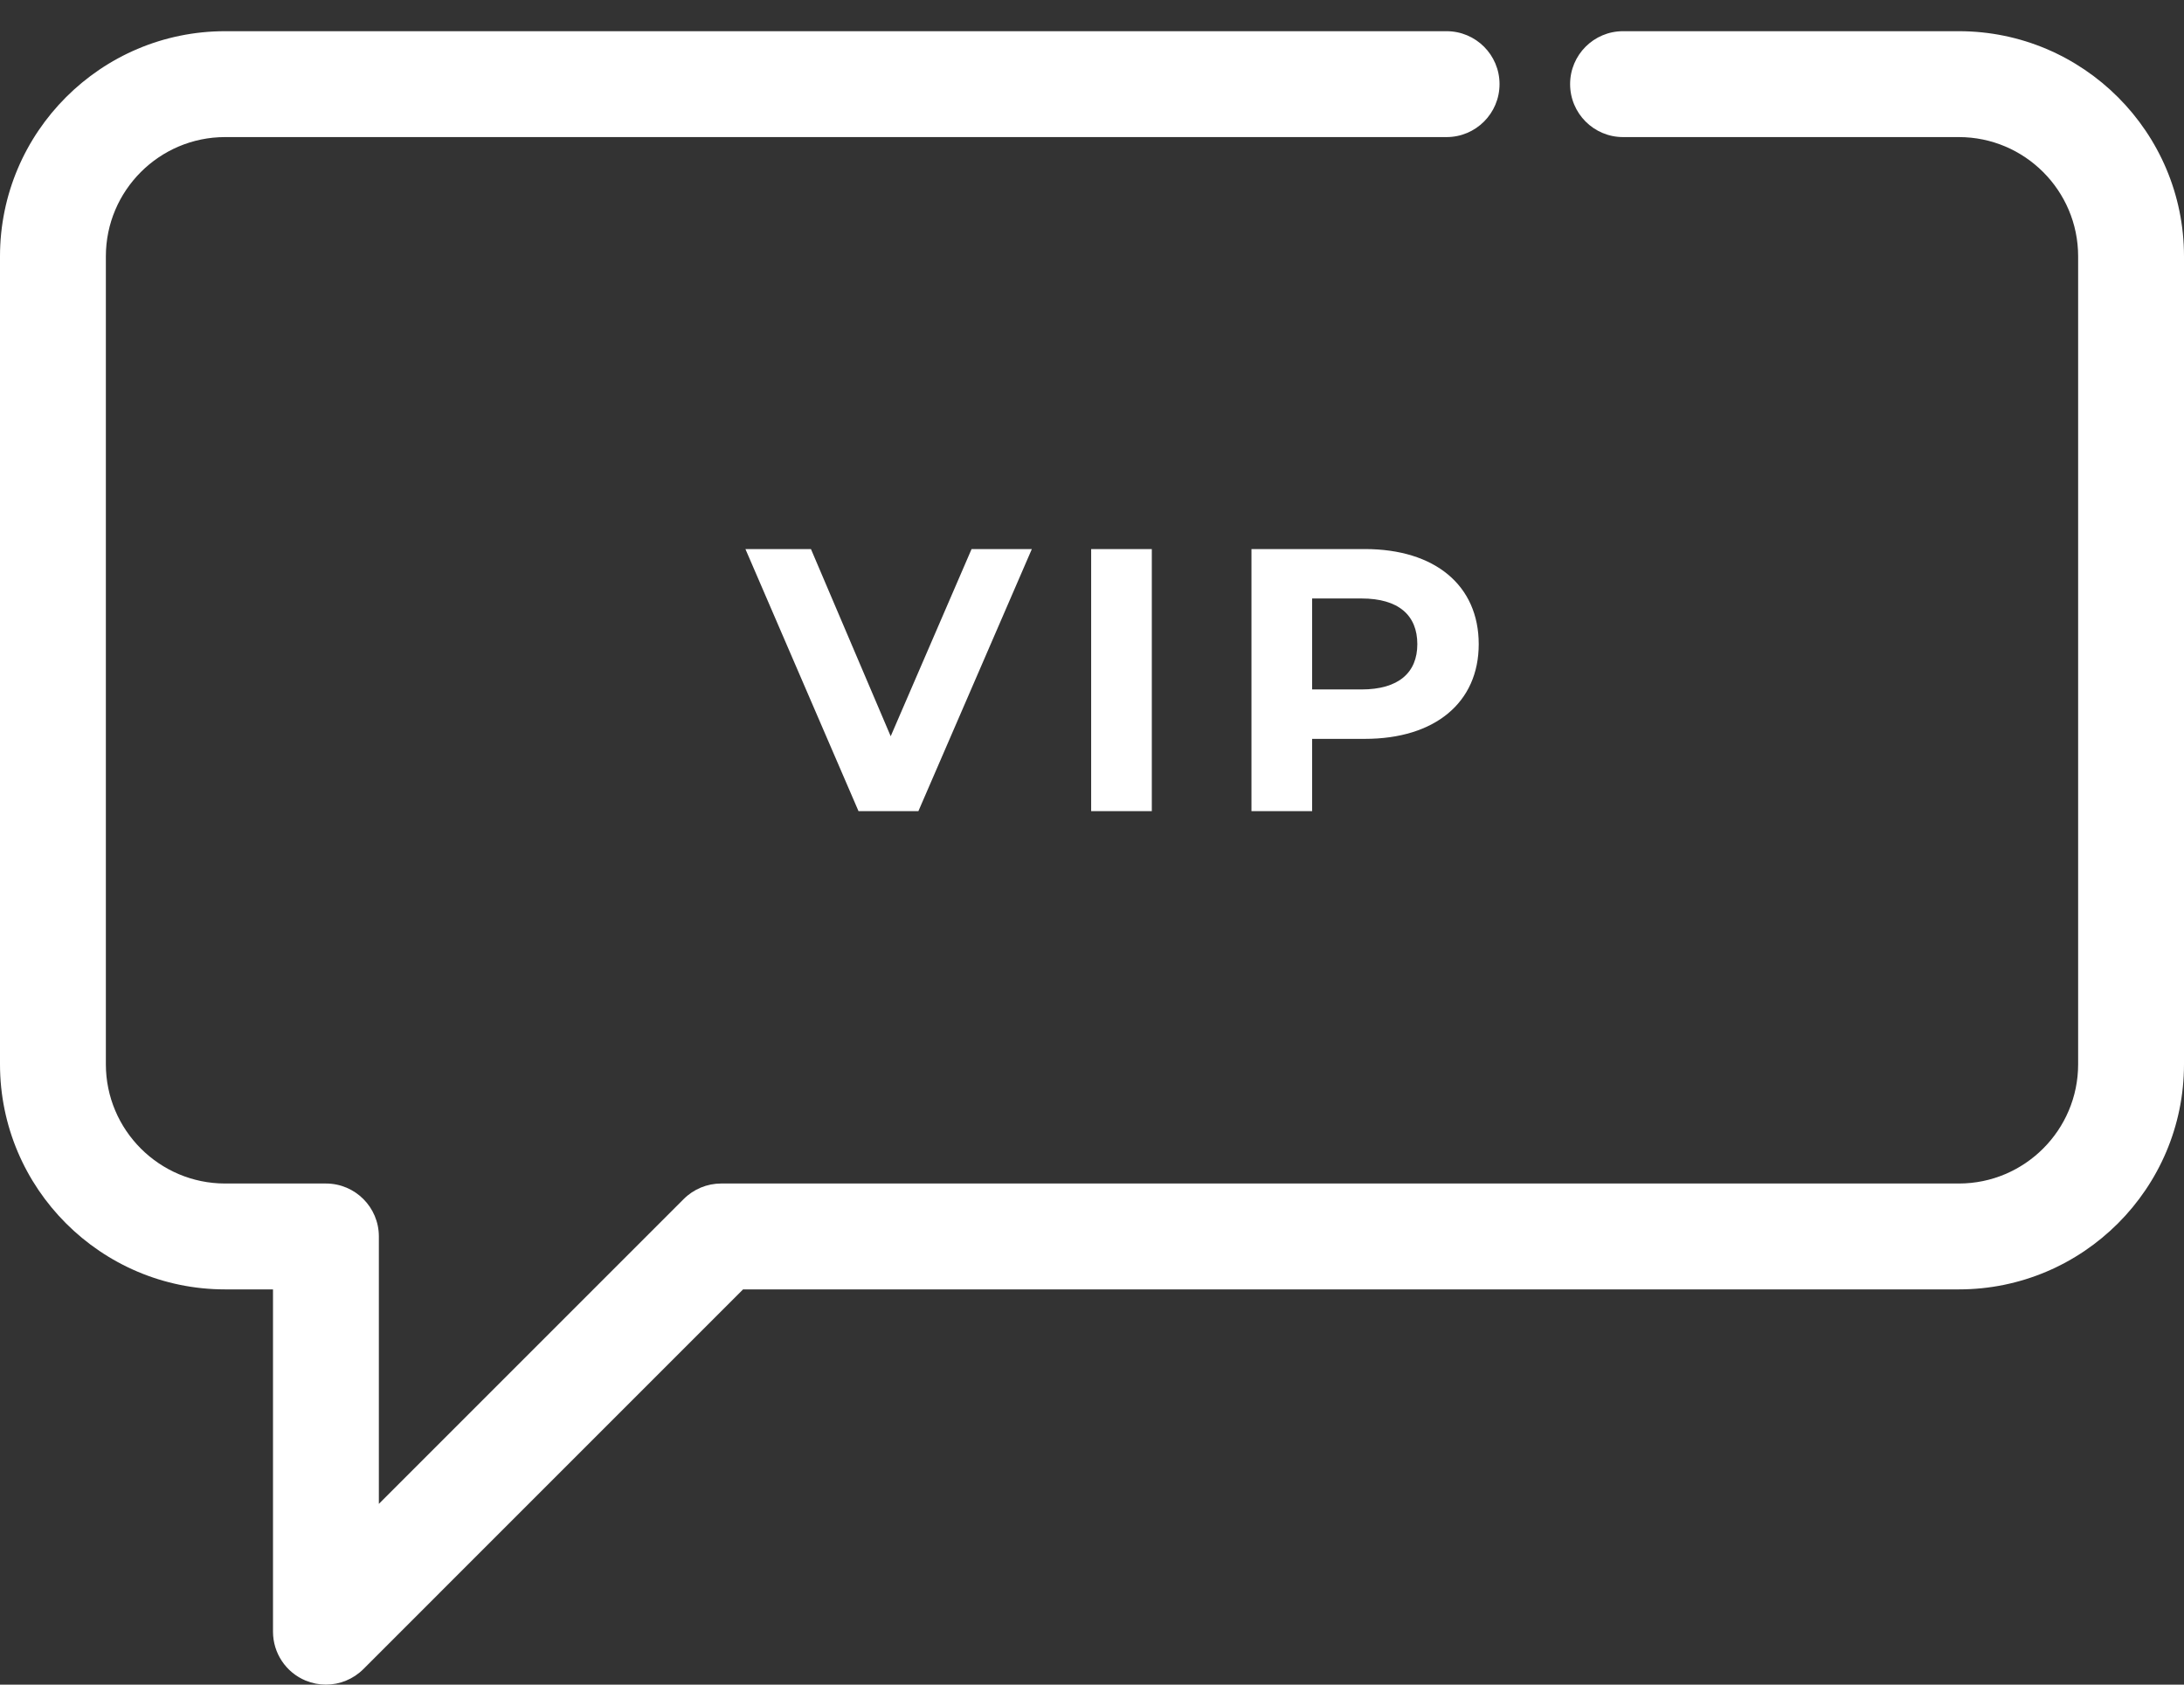
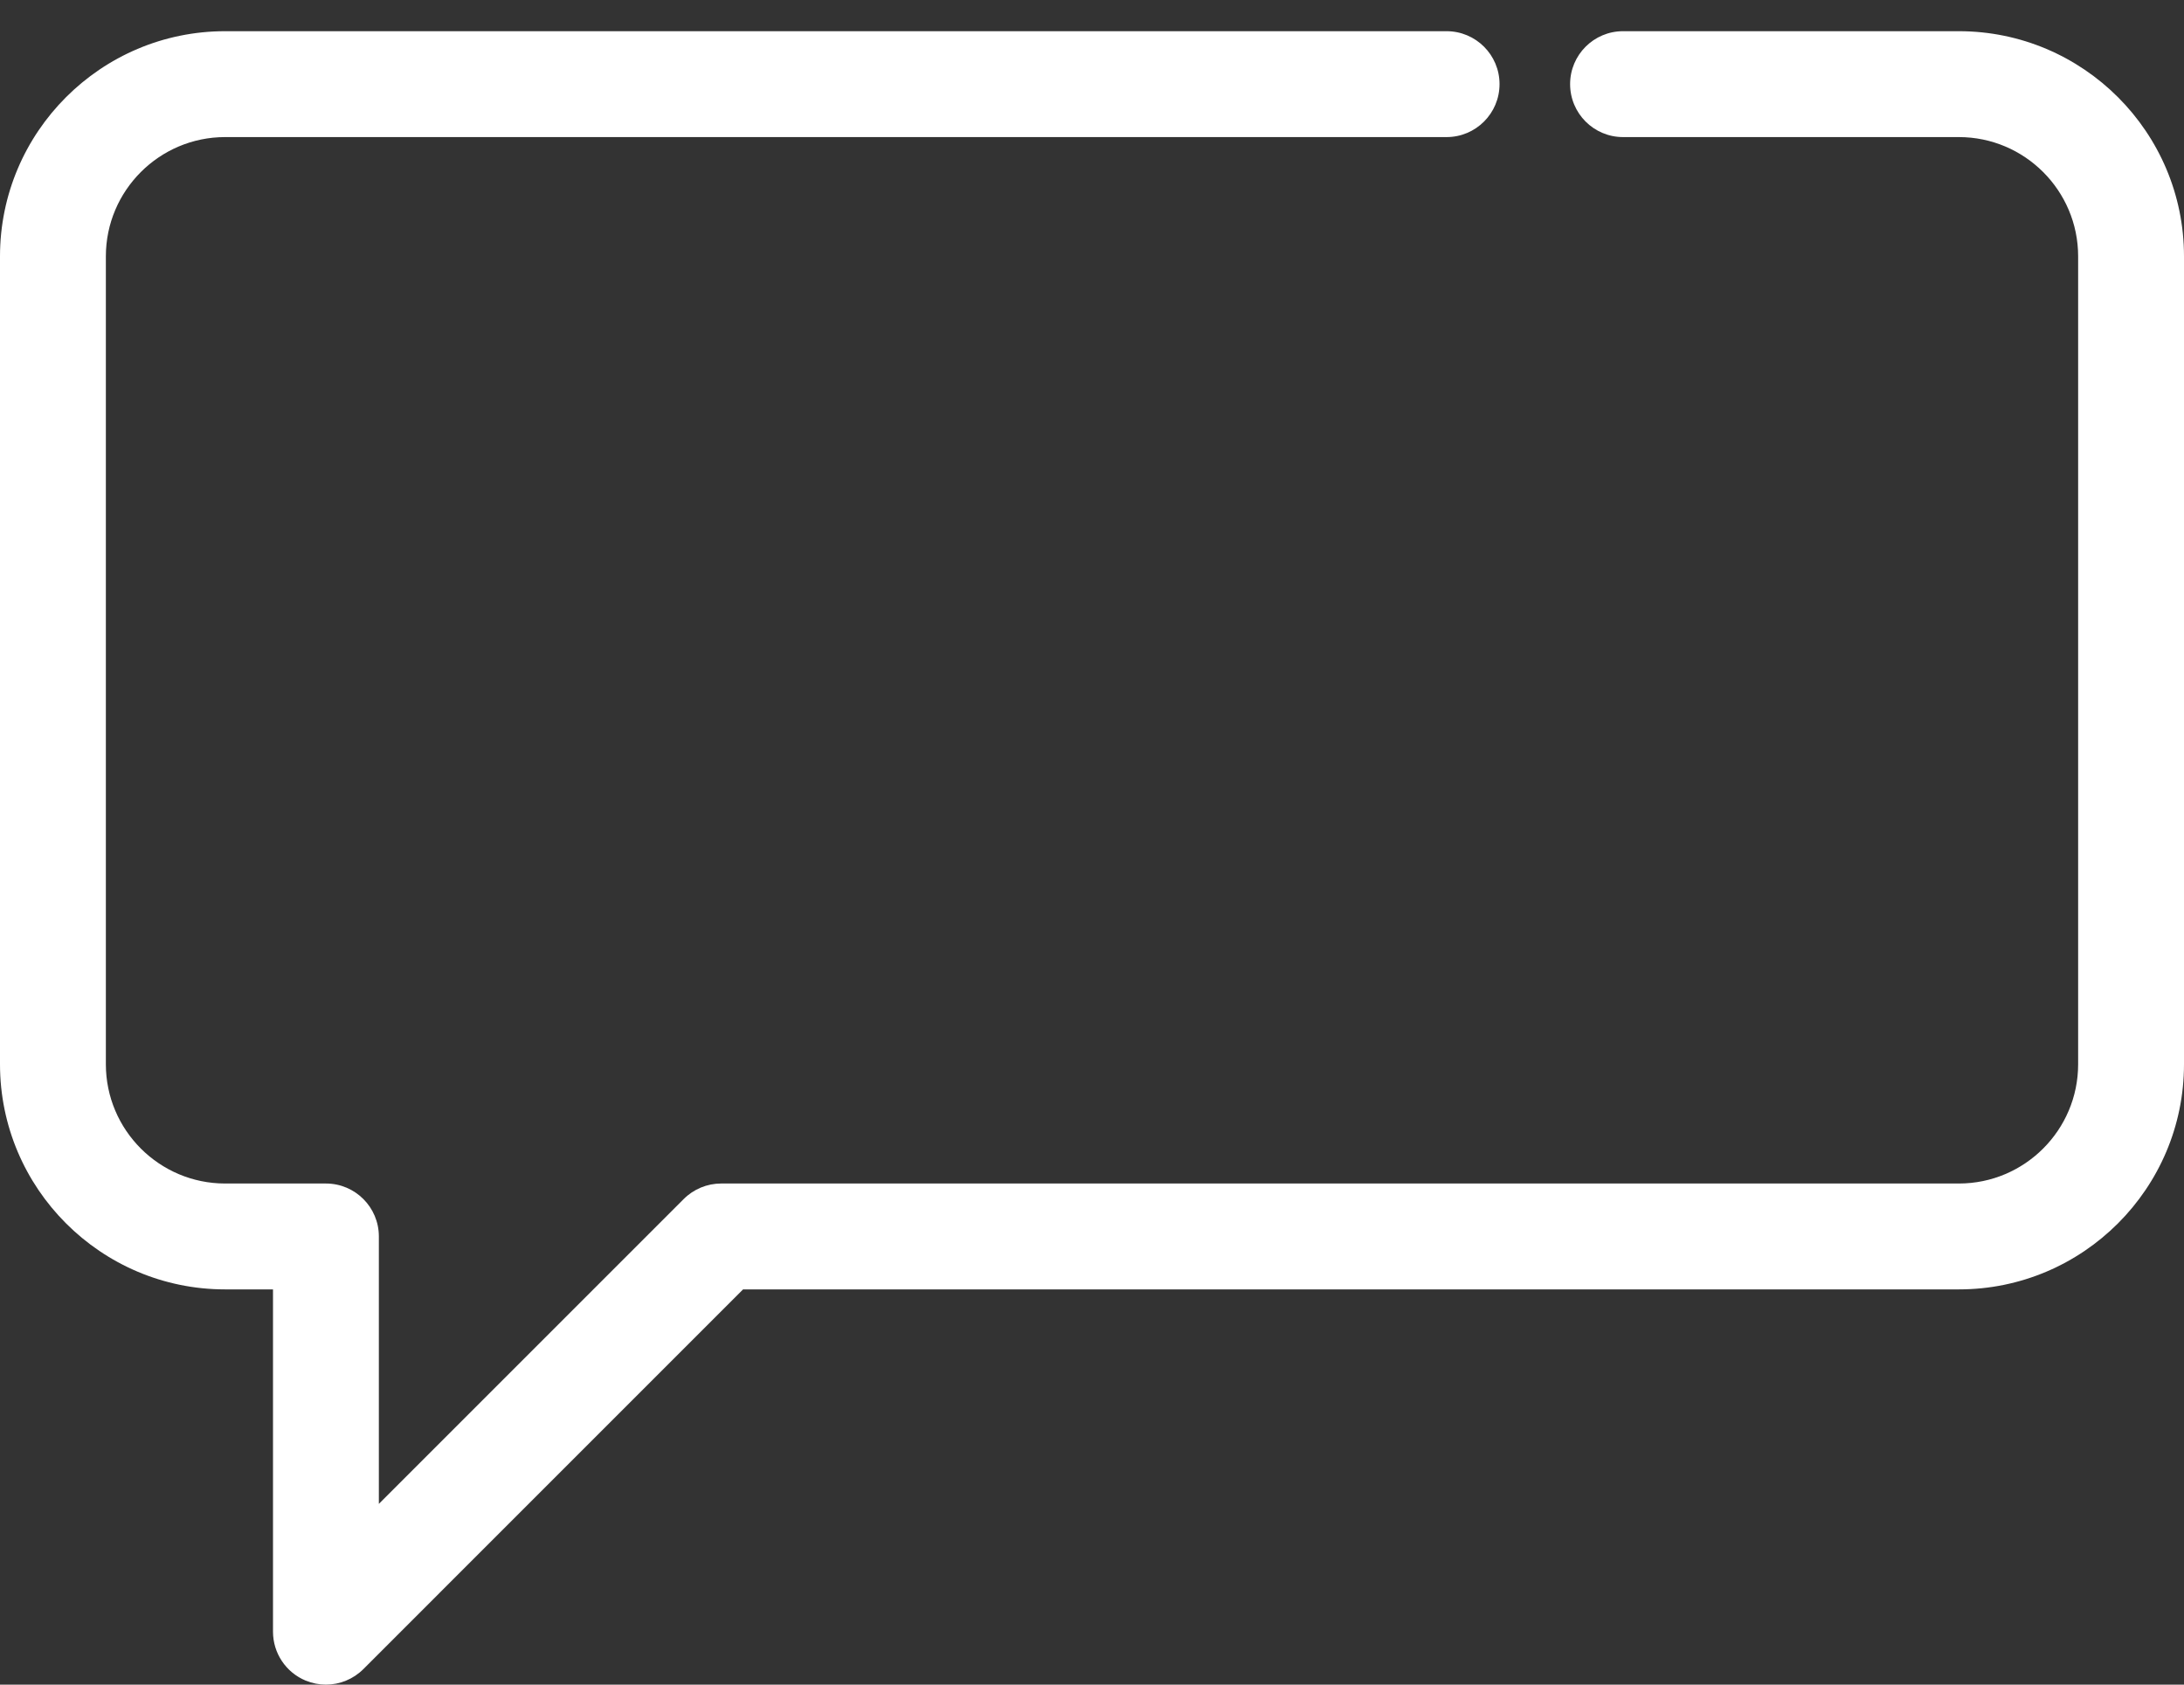
<svg xmlns="http://www.w3.org/2000/svg" width="70" height="54" viewBox="0 0 70 54" fill="none">
  <rect x="0" y="0" width="70" height="54" fill="#333333" stroke="none" />
-   <path d="M31.14 17.6L28.548 23.6L25.992 17.6H23.892L27.516 26H29.436L33.072 17.6H31.14ZM34.973 26H36.917V17.6H34.973V26ZM43.747 17.6H40.111V26H42.055V23.684H43.747C45.991 23.684 47.395 22.52 47.395 20.648C47.395 18.764 45.991 17.6 43.747 17.6ZM43.639 22.1H42.055V19.184H43.639C44.827 19.184 45.427 19.724 45.427 20.648C45.427 21.56 44.827 22.1 43.639 22.1Z" fill="white" />
  <path d="M62.784 1H52.02C51.084 1 50.324 1.76 50.324 2.696C50.324 3.634 51.084 4.394 52.02 4.394H62.784C64.892 4.394 66.607 6.109 66.607 8.217V34.114C66.607 36.222 64.892 37.937 62.784 37.937H23.114C22.664 37.937 22.233 38.116 21.914 38.434L12.143 48.206V39.634C12.143 38.697 11.383 37.937 10.446 37.937H7.215C5.108 37.937 3.393 36.222 3.393 34.114V8.217C3.393 6.109 5.108 4.394 7.215 4.394H46.365C47.302 4.394 48.062 3.634 48.062 2.696C48.062 1.76 47.302 1 46.365 1H7.215C3.237 1 0 4.237 0 8.217V34.114C0 38.093 3.237 41.331 7.215 41.331H8.75V52.303C8.75 52.989 9.163 53.608 9.797 53.871C10.007 53.957 10.227 54 10.446 54C10.887 54 11.321 53.827 11.646 53.503L23.816 41.331H62.784C66.763 41.331 70 38.093 70 34.114V8.217C70 4.237 66.763 1 62.784 1Z" fill="white" />
</svg>